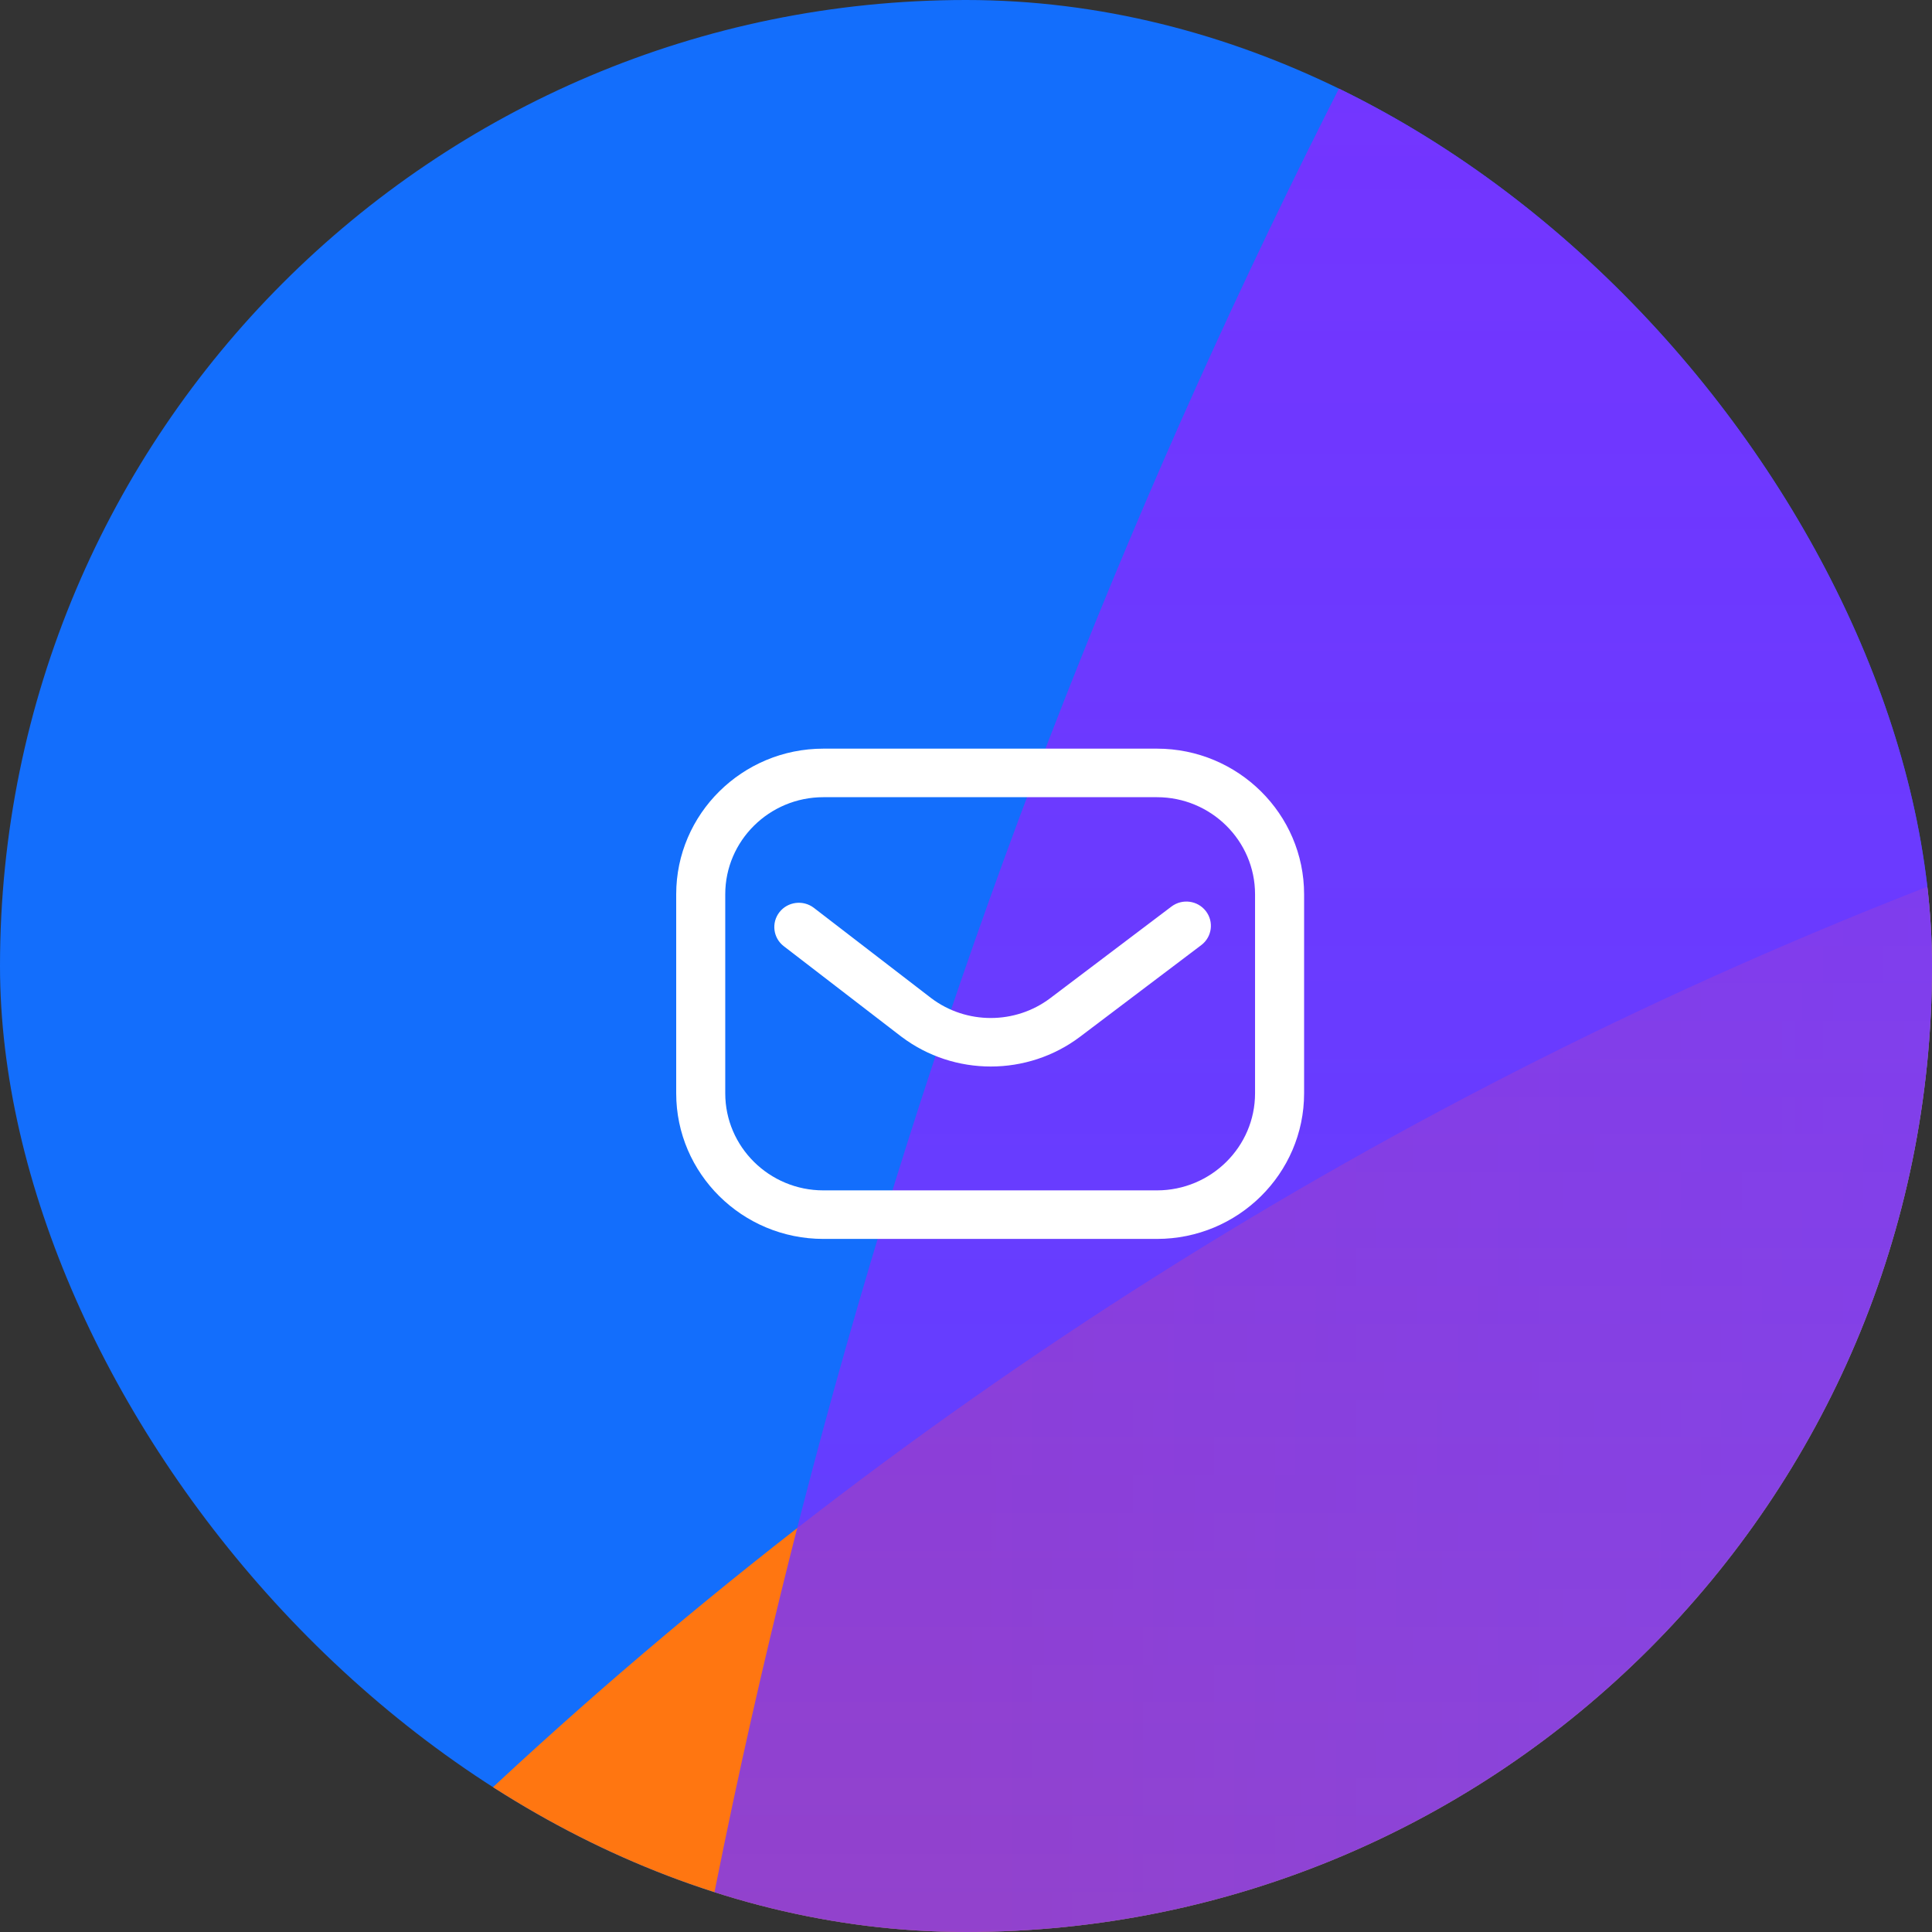
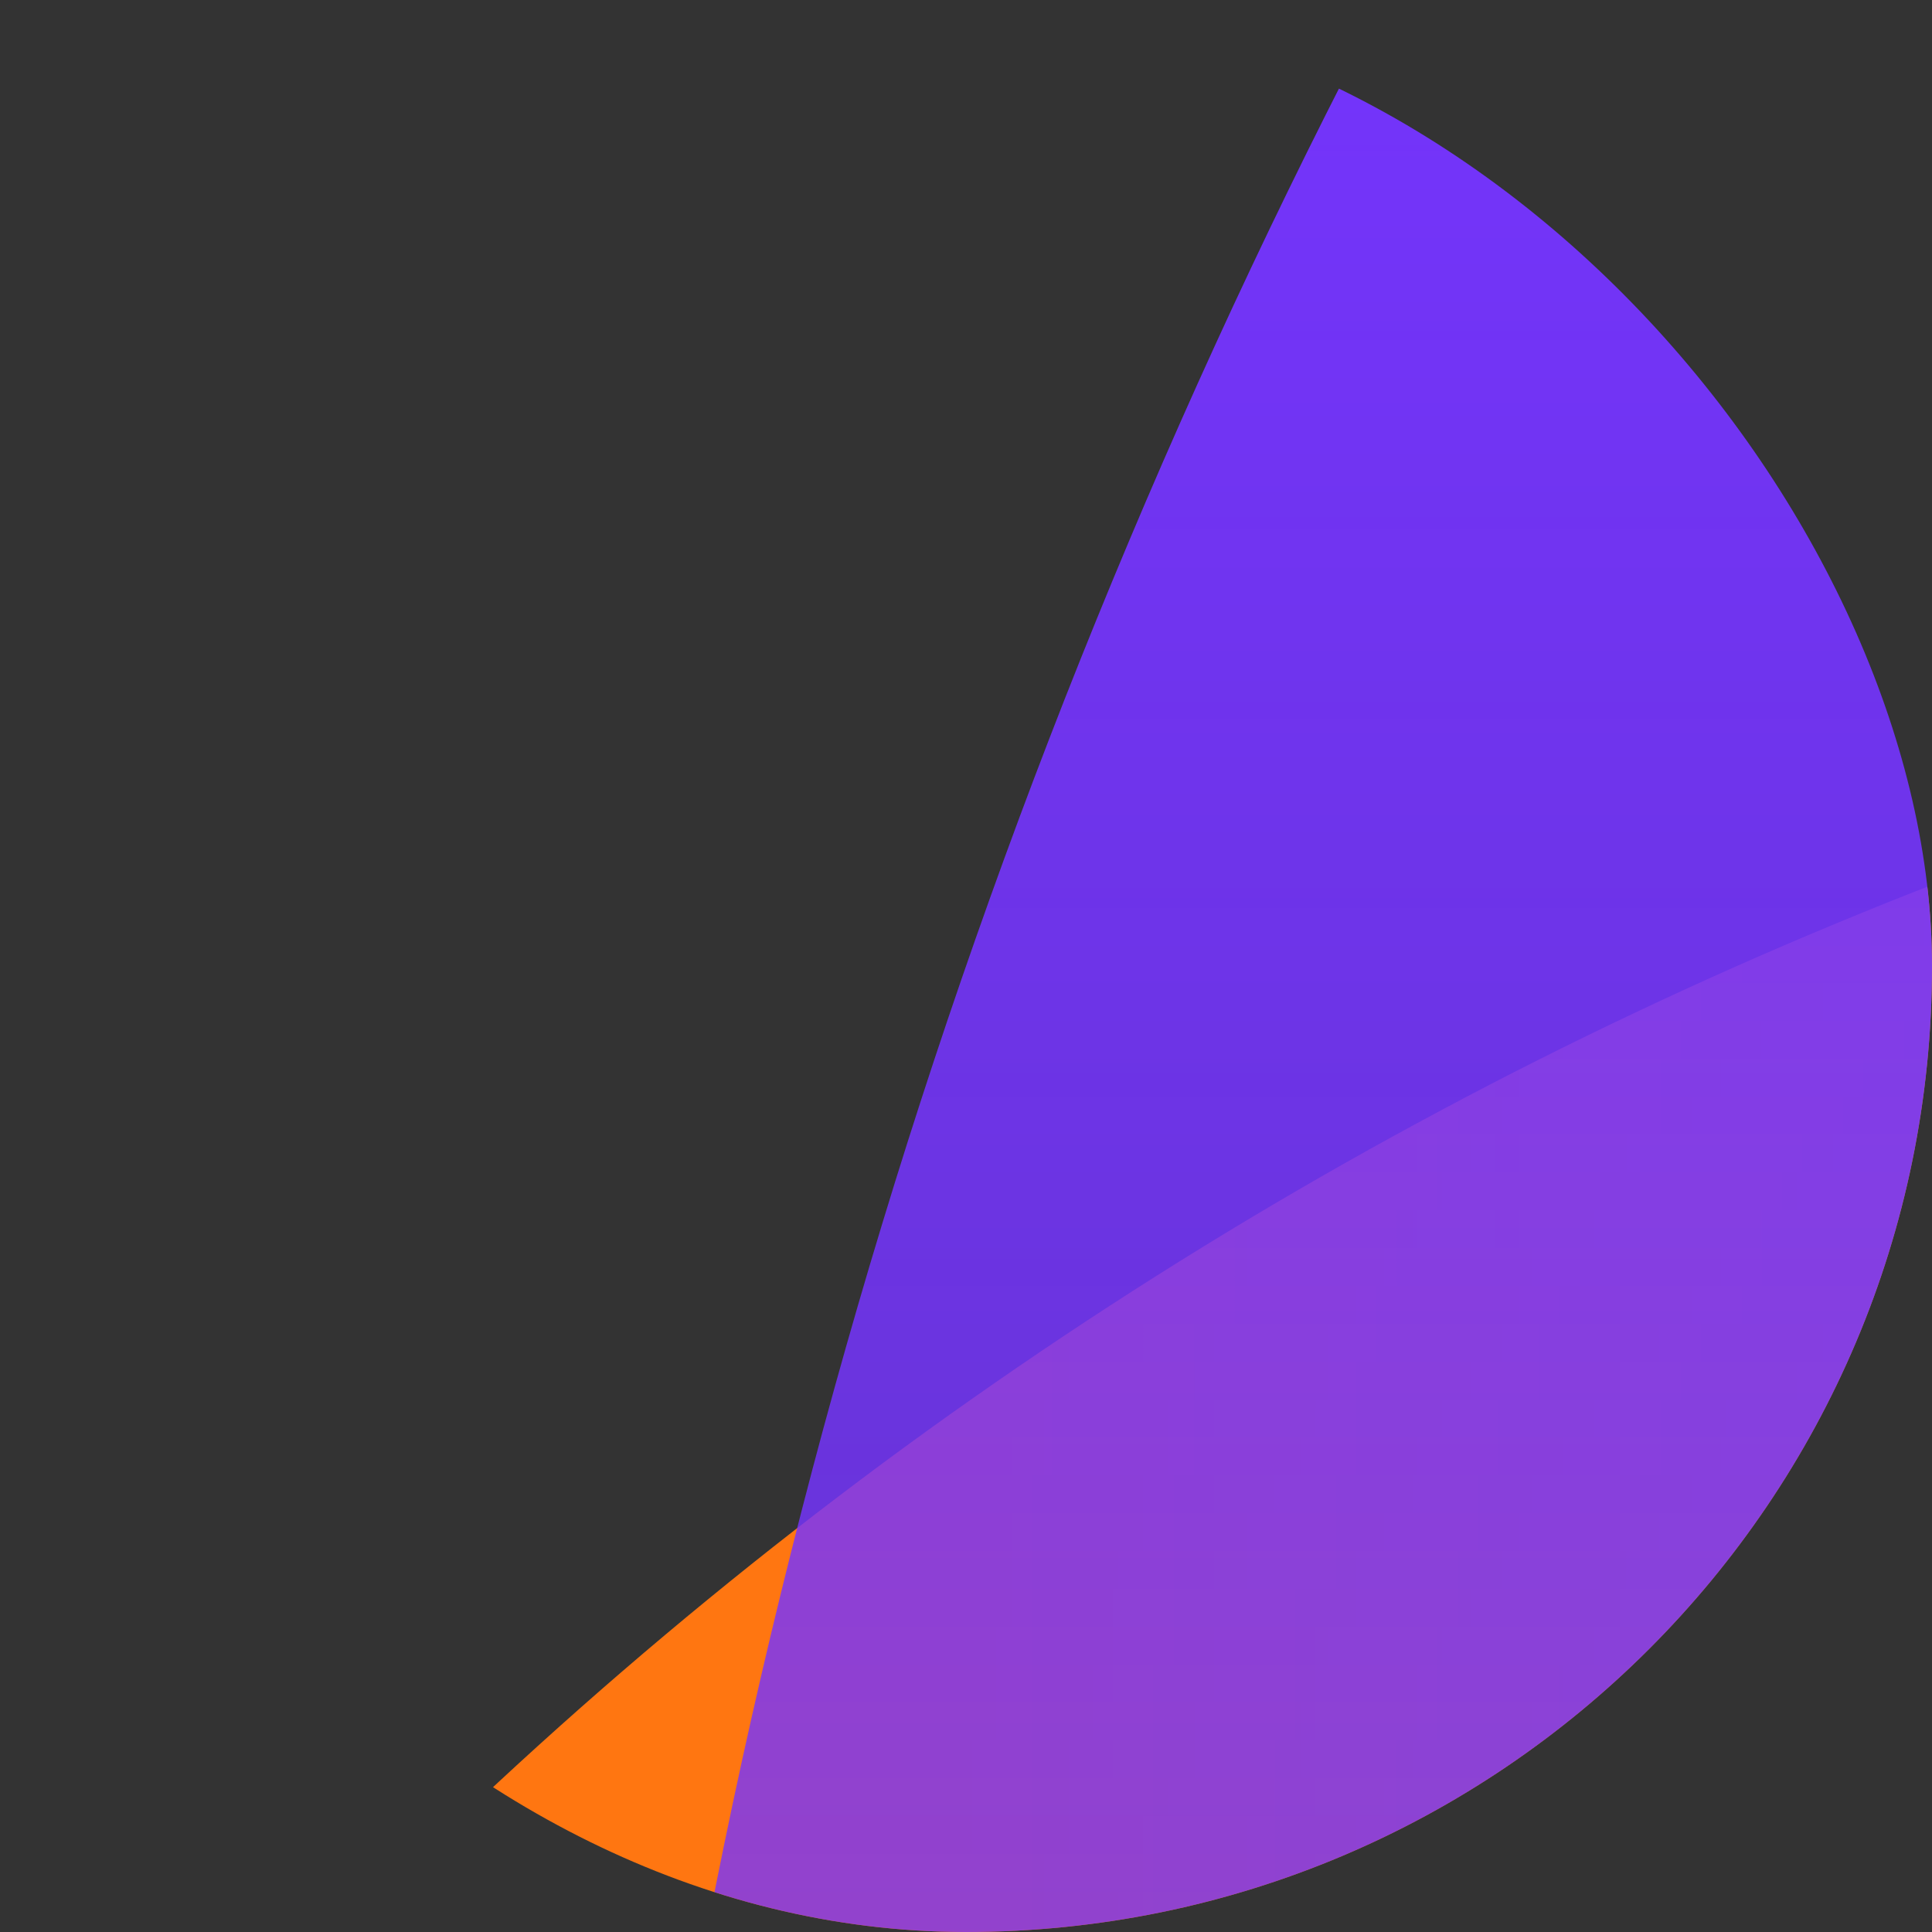
<svg xmlns="http://www.w3.org/2000/svg" width="80" height="80" viewBox="0 0 80 80" fill="none">
  <rect x="0" y="0" width="80" height="80" fill="#333333" stroke="none" />
  <g clip-path="url(#clip0_1452_774)">
-     <rect width="80" height="80" rx="40" fill="#136EFC" />
    <circle cx="147.5" cy="210.5" r="186.5" fill="url(#paint0_linear_1452_774)" />
    <circle cx="314" cy="135" r="290" fill="url(#paint1_linear_1452_774)" />
-     <path d="M47.906 51.301H34.094C30.734 51.301 28 48.596 28 45.271V37.03C28 33.705 30.734 31 34.094 31H47.906C51.266 31 54 33.705 54 37.03V45.271C54 48.596 51.266 51.301 47.906 51.301ZM34.094 33.01C31.854 33.01 30.031 34.813 30.031 37.03V45.271C30.031 47.488 31.854 49.291 34.094 49.291H47.906C50.146 49.291 51.969 47.488 51.969 45.271V37.03C51.969 34.813 50.146 33.01 47.906 33.01H34.094ZM44.722 42.93L49.742 39.135C50.187 38.798 50.273 38.168 49.932 37.727C49.592 37.285 48.954 37.201 48.508 37.538L43.489 41.332C42.04 42.426 40.016 42.427 38.565 41.335L33.702 37.593C33.259 37.253 32.62 37.332 32.276 37.77C31.932 38.208 32.012 38.84 32.455 39.18L37.322 42.925C37.325 42.927 37.327 42.928 37.33 42.93C38.418 43.751 39.721 44.162 41.025 44.162C42.329 44.162 43.633 43.751 44.722 42.93Z" fill="white" />
  </g>
  <defs>
    <linearGradient id="paint0_linear_1452_774" x1="39.78" y1="377.064" x2="253.934" y2="377.064" gradientUnits="userSpaceOnUse">
      <stop stop-color="#FF7611" />
      <stop offset="1" stop-color="white" stop-opacity="0" />
    </linearGradient>
    <linearGradient id="paint1_linear_1452_774" x1="314" y1="-5.5" x2="314" y2="394" gradientUnits="userSpaceOnUse">
      <stop stop-color="#7534FF" />
      <stop offset="1" stop-color="#7534FF" stop-opacity="0" />
    </linearGradient>
    <clipPath id="clip0_1452_774">
      <rect width="80" height="80" rx="40" fill="white" />
    </clipPath>
  </defs>
</svg>